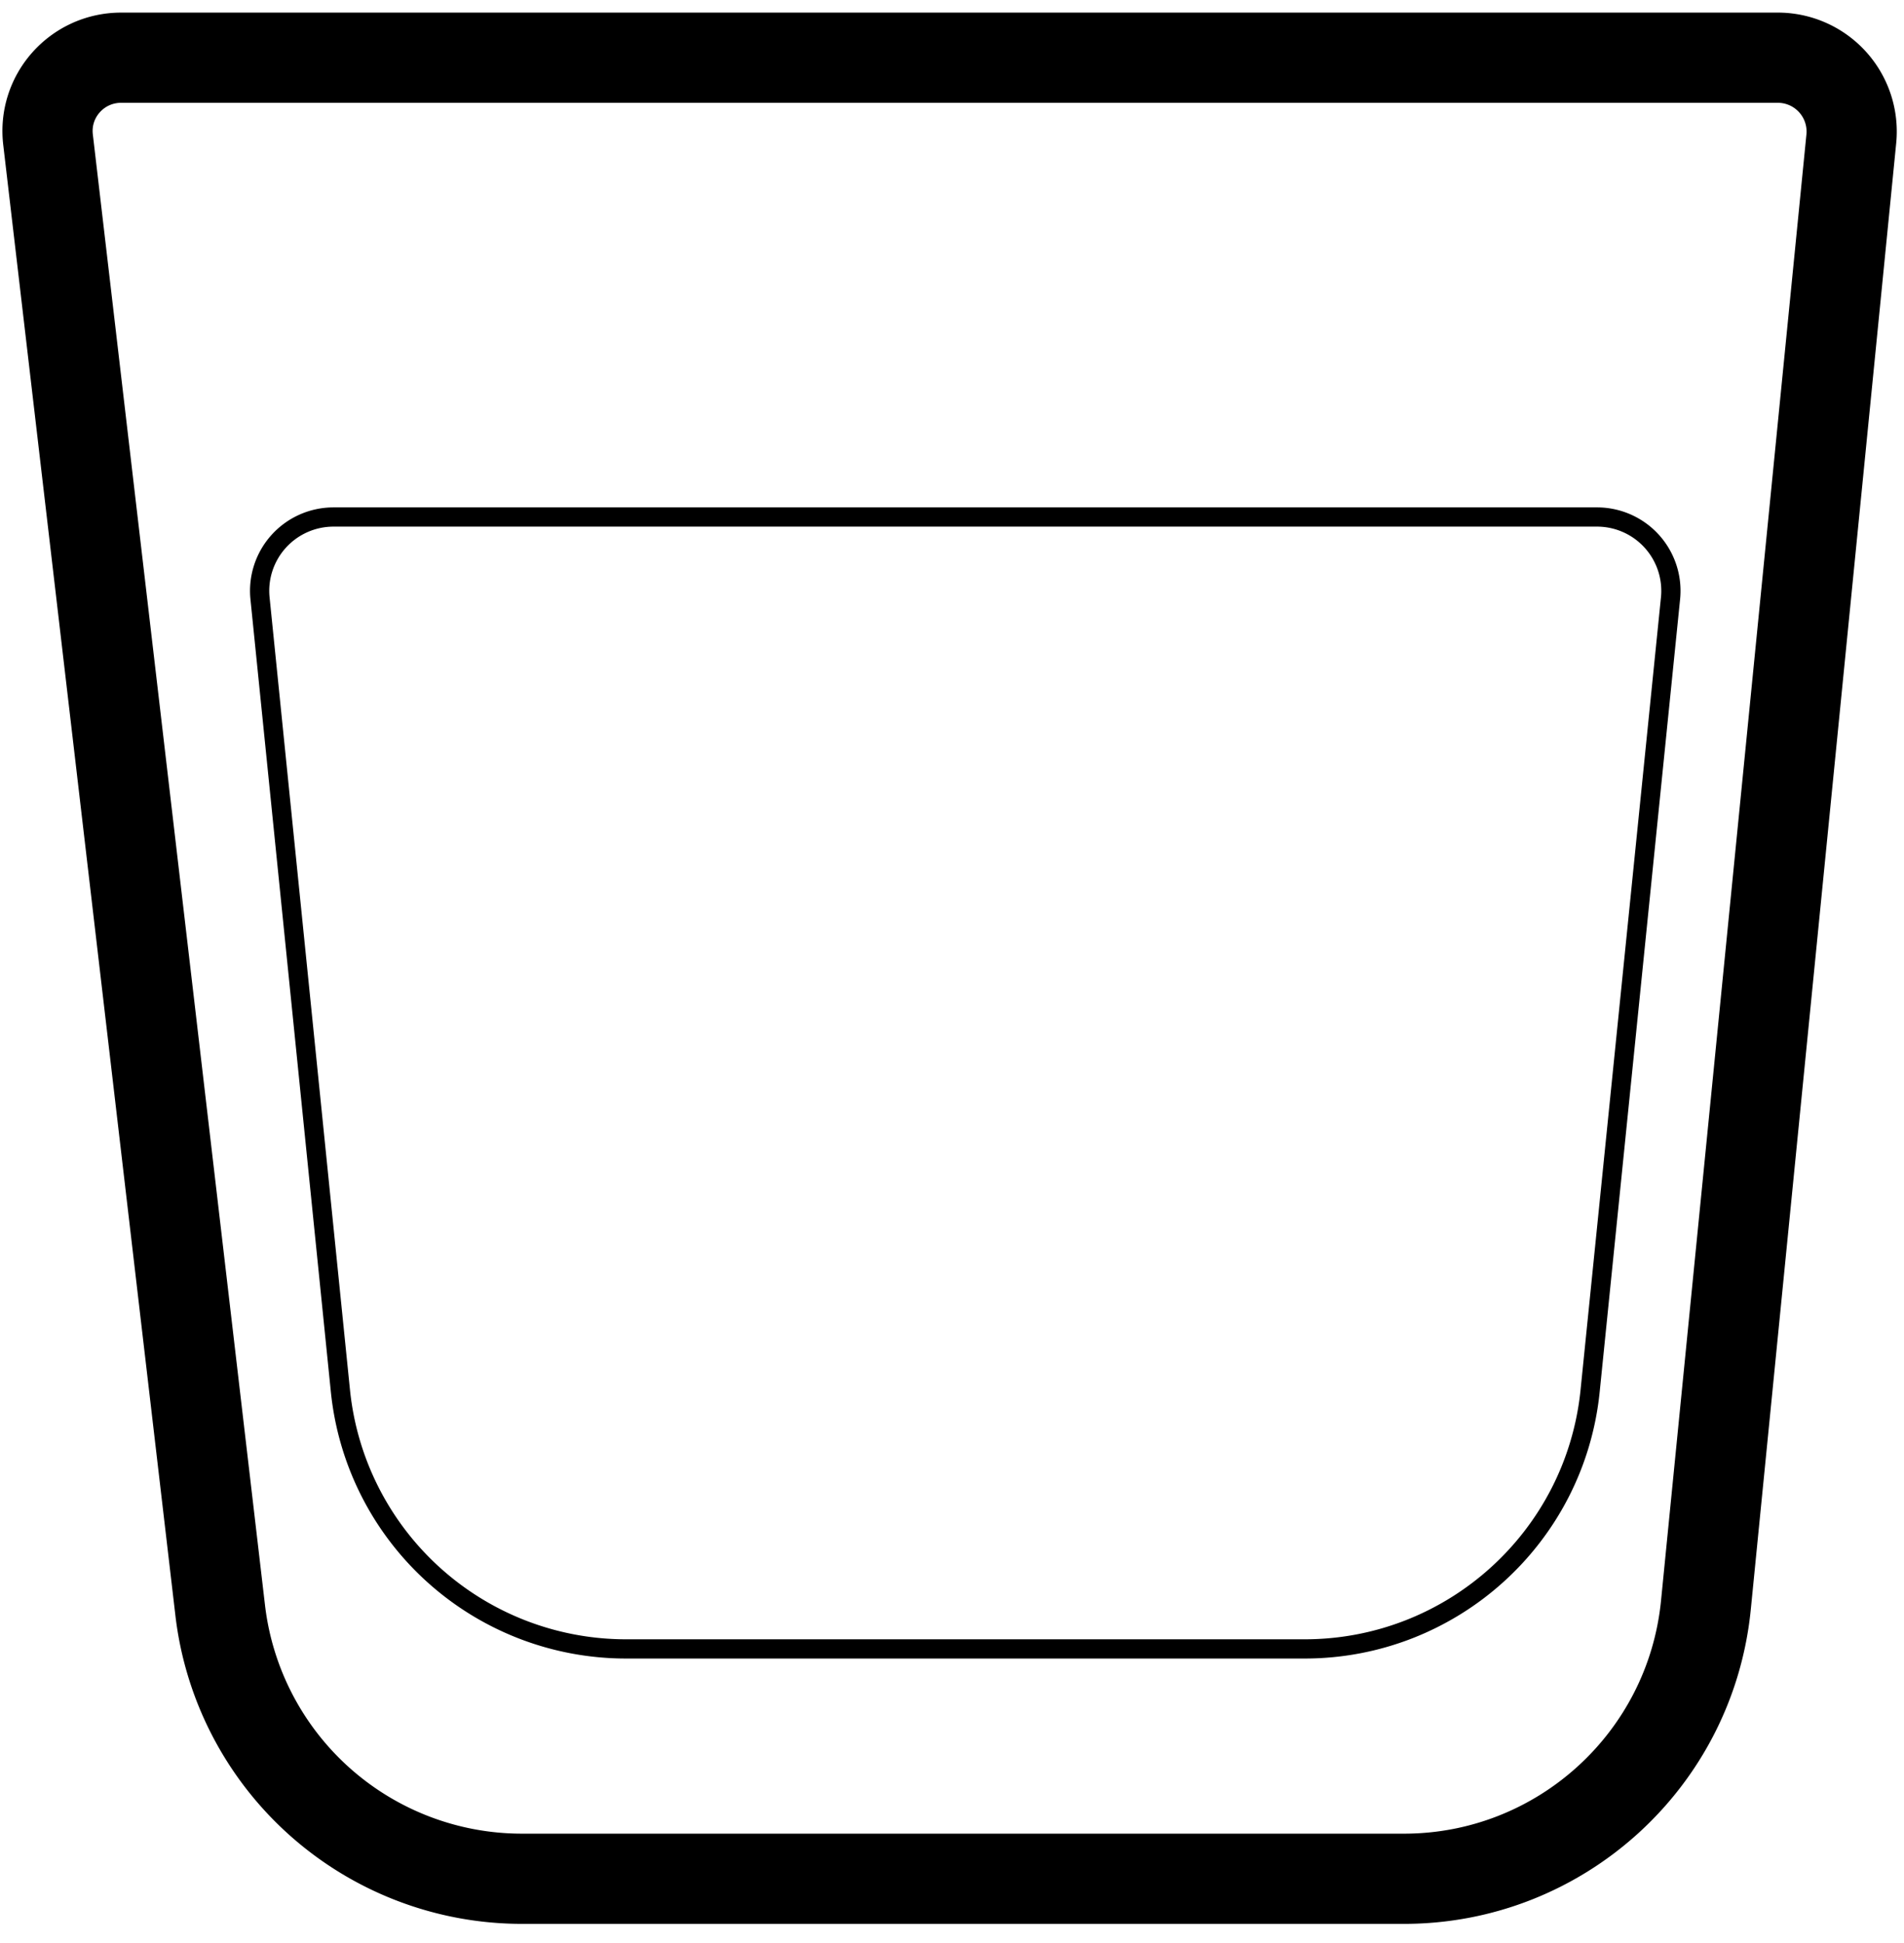
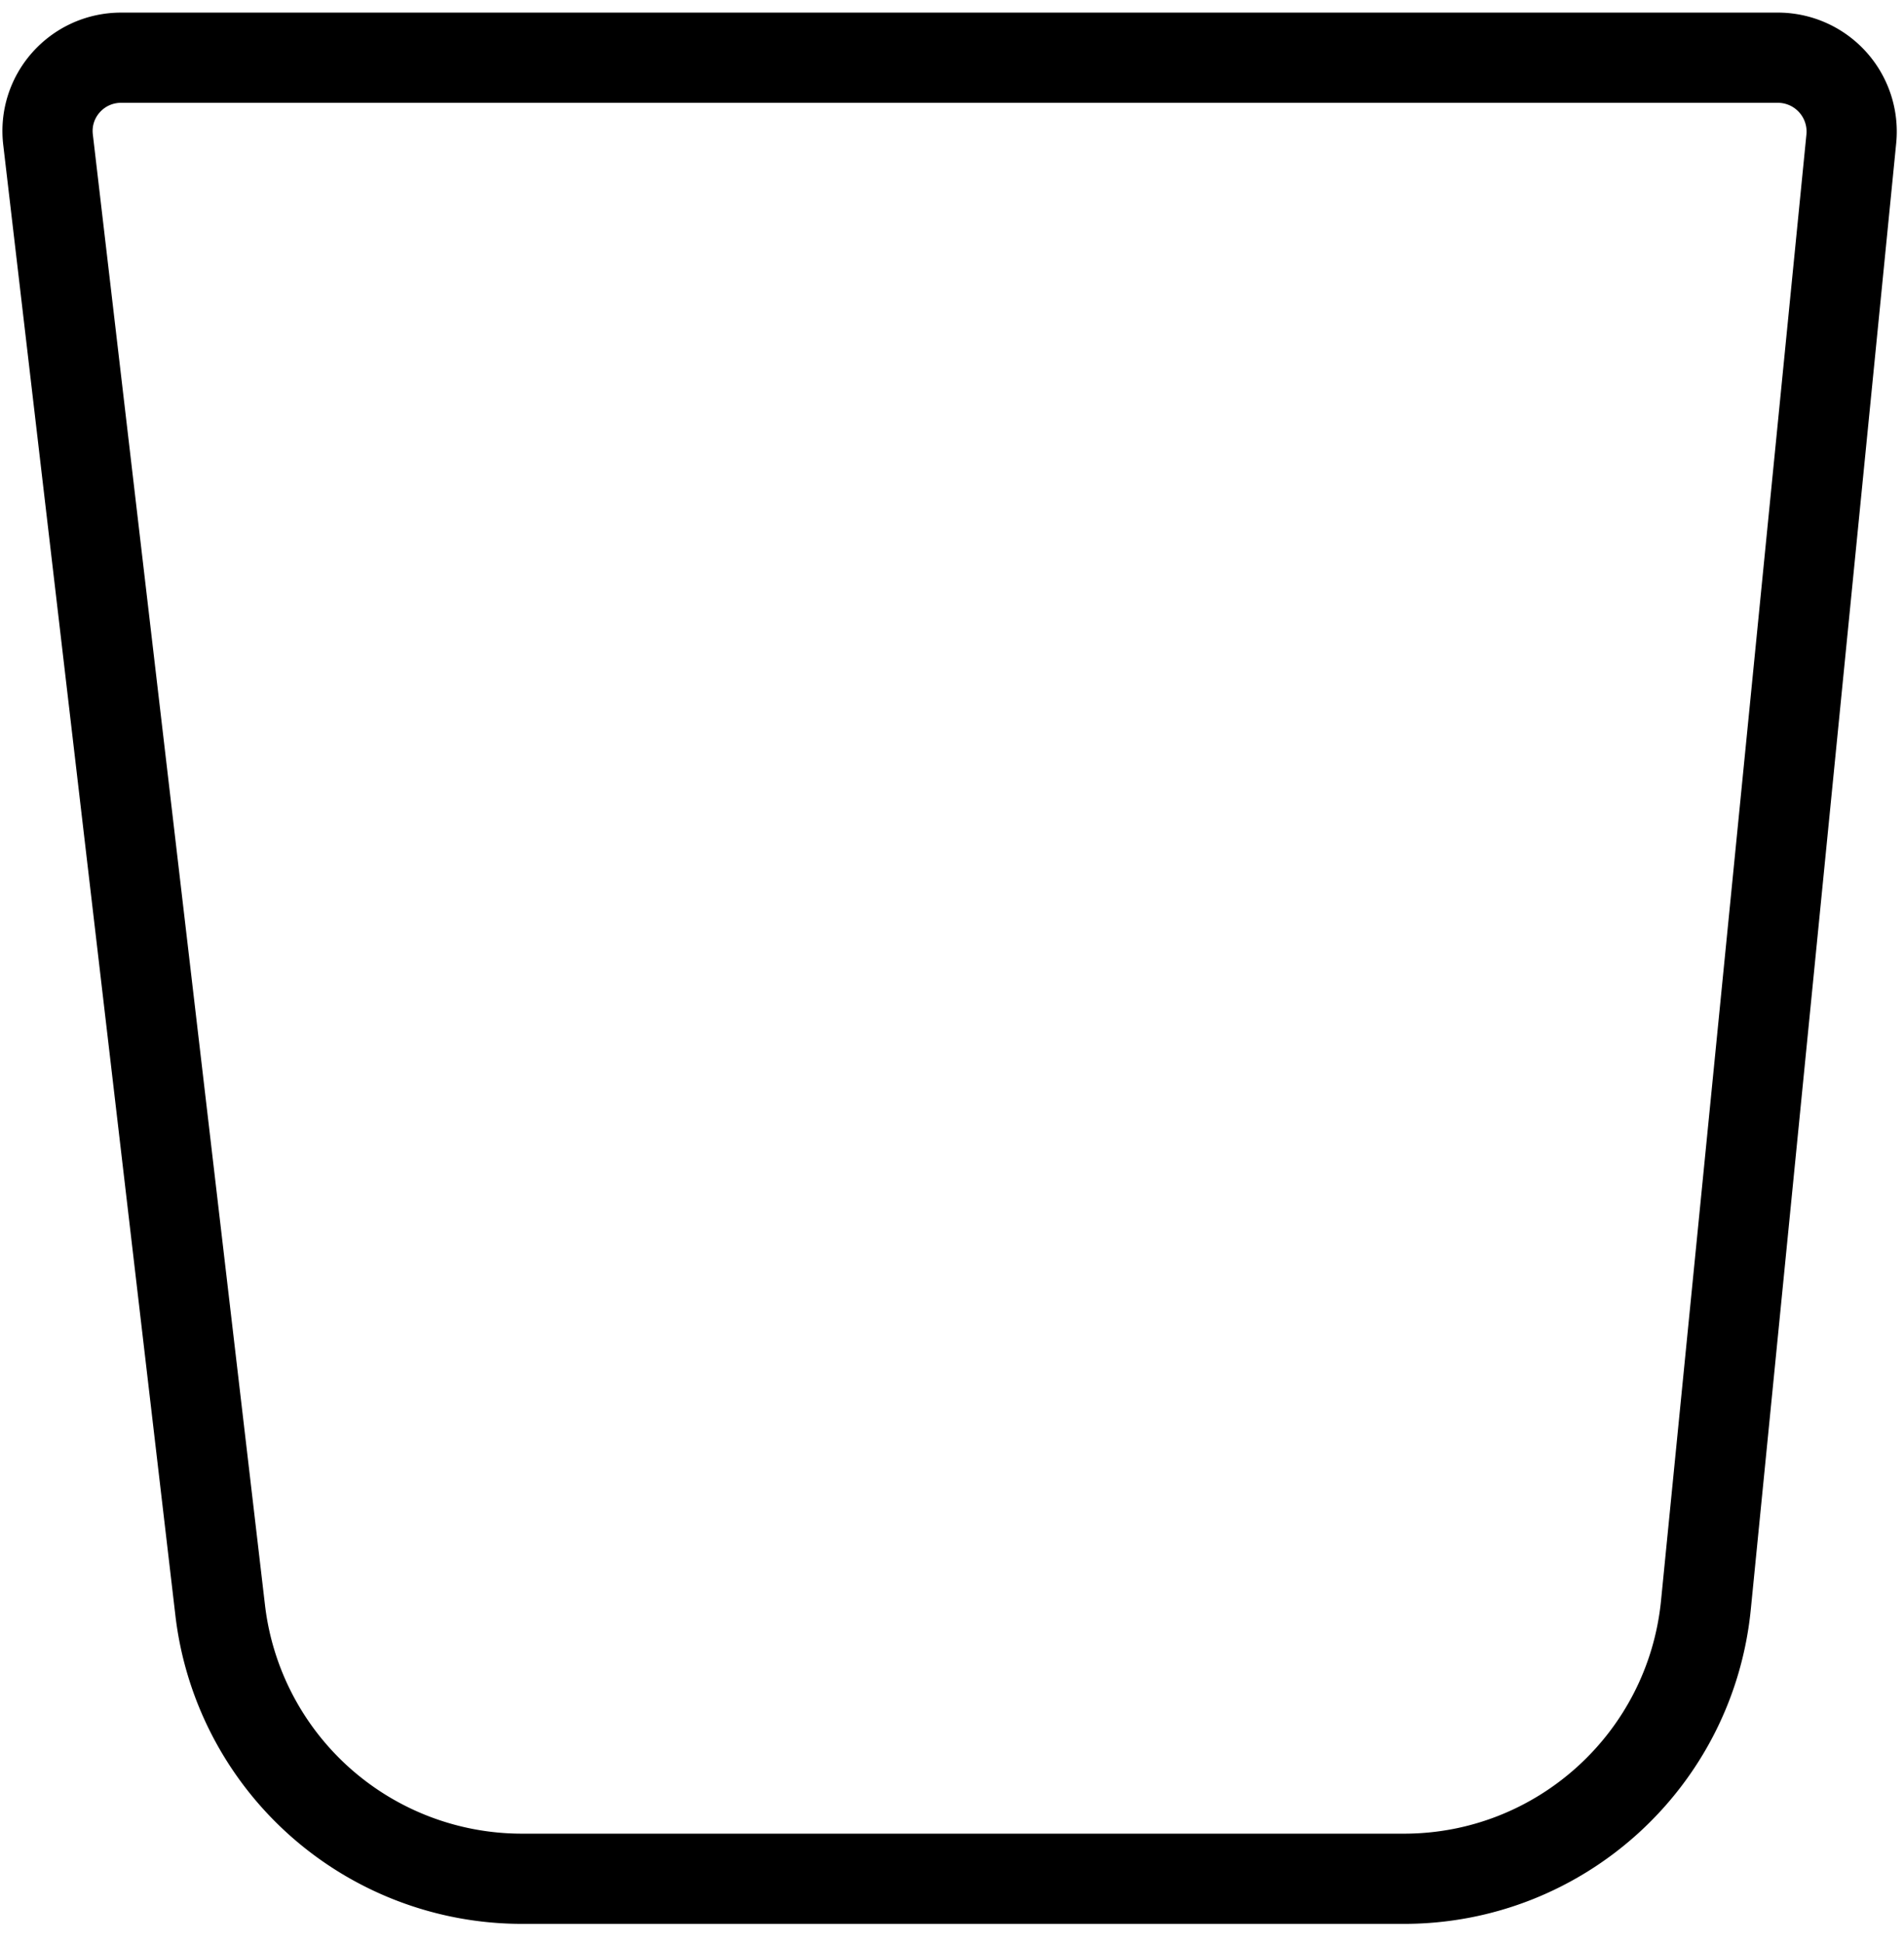
<svg xmlns="http://www.w3.org/2000/svg" width="99" height="101" fill="none" viewBox="0 0 99 101">
  <path stroke="#000" stroke-linecap="round" stroke-linejoin="round" stroke-width="4.69" d="M92.44 3H6.3C4 3 2.22 5 2.5 7.28l8.95 76.45a15.8 15.8 0 0 0 15.67 13.95H73c8.11 0 14.9-6.16 15.7-14.23l7.56-76.23A3.84 3.84 0 0 0 92.44 3" />
-   <path stroke="#000" stroke-linecap="round" stroke-linejoin="round" d="M83.05 26.88H17.34a3.84 3.84 0 0 0-3.82 4.23l4.18 41.2a14.93 14.93 0 0 0 14.85 13.42h35.28c7.66 0 14.08-5.8 14.85-13.42l4.18-41.2a3.84 3.84 0 0 0-3.81-4.23" />
</svg>